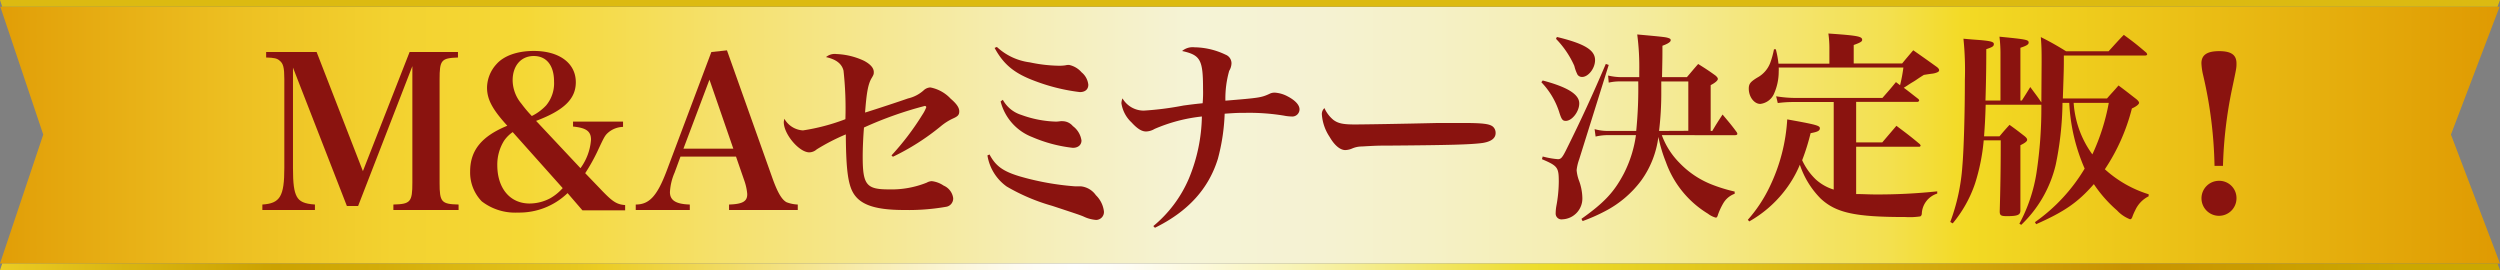
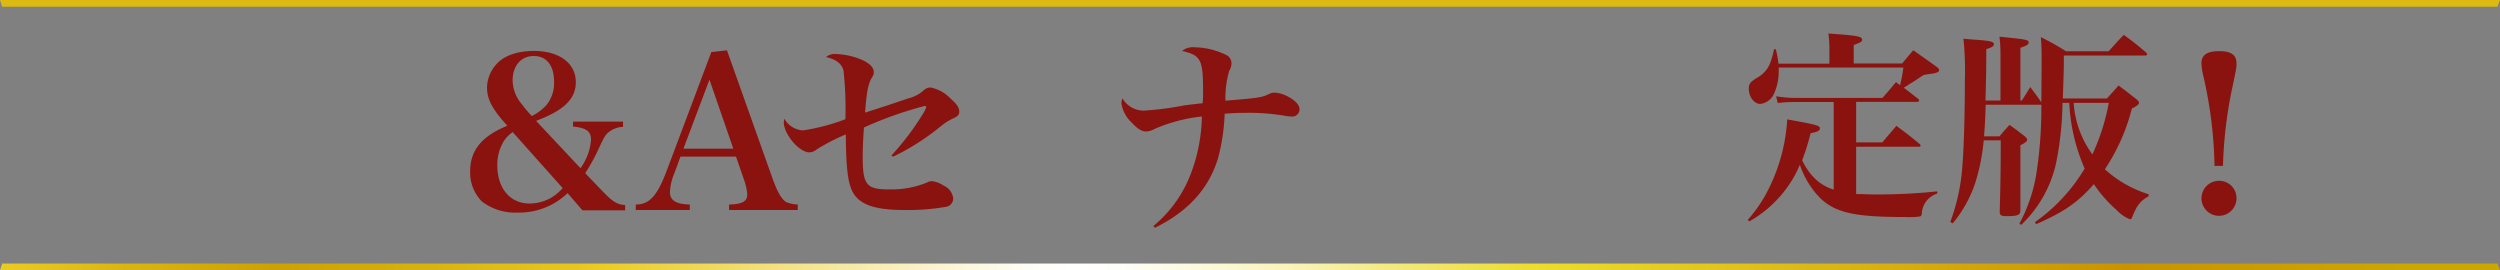
<svg xmlns="http://www.w3.org/2000/svg" xmlns:xlink="http://www.w3.org/1999/xlink" viewBox="0 0 370 40">
  <rect x="0" y="0" width="370" height="40" fill="#808080" stroke="none" />
  <defs>
    <clipPath id="0">
      <path fill="none" d="m.05 1l6.35 18.92-6.4 19.08h370l-7.26-19.08 7.2-18.92h-369.89" />
    </clipPath>
    <linearGradient id="3" xlink:href="#2" x2="0" />
    <linearGradient id="2" x2="370" gradientUnits="userSpaceOnUse">
      <stop stop-color="#ebcc23" />
      <stop offset=".05" stop-color="#dab510" />
      <stop offset=".11" stop-color="#cca200" />
      <stop offset=".15" stop-color="#d3ac08" />
      <stop offset=".23" stop-color="#e7c71f" />
      <stop offset=".24" stop-color="#ebcc23" />
      <stop offset=".29" stop-color="#f1db63" />
      <stop offset=".34" stop-color="#f7eaa6" />
      <stop offset=".38" stop-color="#fbf5d6" />
      <stop offset=".41" stop-color="#fefcf4" />
      <stop offset=".43" stop-color="#fff" />
      <stop offset=".45" stop-color="#fefdf6" />
      <stop offset=".48" stop-color="#fcf9dc" />
      <stop offset=".52" stop-color="#f8f3b3" />
      <stop offset=".56" stop-color="#f3e97a" />
      <stop offset=".61" stop-color="#eddd32" />
      <stop offset=".62" stop-color="#ecdc29" />
      <stop offset=".73" stop-color="#dab714" />
      <stop offset=".85" stop-color="#c99300" />
      <stop offset=".86" stop-color="#c99500" />
      <stop offset=".96" stop-color="#cca700" />
      <stop offset="1" stop-color="#cca700" />
    </linearGradient>
    <linearGradient id="1" x1="-6.567" x2="374.85" gradientUnits="userSpaceOnUse">
      <stop stop-color="#de9600" />
      <stop offset=".03" stop-color="#e3a30b" />
      <stop offset=".11" stop-color="#edc022" />
      <stop offset=".17" stop-color="#f3d230" />
      <stop offset=".22" stop-color="#f5d835" />
      <stop offset=".3" stop-color="#f5e16e" />
      <stop offset=".42" stop-color="#f5eeb8" />
      <stop offset=".48" stop-color="#f5f3d6" />
      <stop offset=".53" stop-color="#f5f2d2" />
      <stop offset=".57" stop-color="#f5f1c7" />
      <stop offset=".62" stop-color="#f5eeb4" />
      <stop offset=".66" stop-color="#f4eb9a" />
      <stop offset=".7" stop-color="#f4e678" />
      <stop offset=".75" stop-color="#f3e04f" />
      <stop offset=".78" stop-color="#f3da24" />
      <stop offset="1" stop-color="#de9600" />
    </linearGradient>
  </defs>
  <g clip-path="url(#0)">
-     <path fill="url(#1)" d="m0 1h370v38h-370z" />
-   </g>
+     </g>
  <path fill="url(#2)" d="m.33 39l-.33 1h370l-.37-1h-369.3" />
  <path fill="url(#3)" d="m0 0l.33 1h369.3l.37-1h-370" />
  <g fill="#8a130f">
-     <path d="M43.36,24.86c0,2.34.16,3.47.56,4.22s1.13,1.09,2.69,1.19v.81H38.83v-.81c2.63-.16,3.25-1.22,3.25-5.41V11.7c0-1.69-.16-2.31-.69-2.72-.37-.34-.81-.44-2-.47V7.7h7.47l6.85,17.63L60.62,7.7h7.16v.81c-2.5.09-2.72.38-2.72,3.28V27.05c0,2.85.25,3.16,2.81,3.22v.81H58.22v-.81c2.53-.06,2.81-.38,2.81-3.22V9.79L53,30.49H51.34L43.36,10Z" />
    <path d="M92.21,18v.78a3.53,3.53,0,0,0-2.16.81c-.53.47-.59.59-1.69,2.94a27.23,27.23,0,0,1-1.75,3.1l2.25,2.34c1.81,1.91,2.41,2.28,3.66,2.38v.78H86.2L84,28.58a10.28,10.28,0,0,1-7.35,2.88,8.09,8.09,0,0,1-5.35-1.66,6.13,6.13,0,0,1-1.72-4.41c0-3.13,1.69-5.22,5.5-6.78-2.19-2.41-3-3.88-3-5.66a5.27,5.27,0,0,1,1.41-3.47C74.6,8.23,76.6,7.54,79,7.54c3.78,0,6.22,1.81,6.22,4.63,0,2.47-1.75,4.16-5.88,5.72l6.57,7a8.11,8.11,0,0,0,1.56-4.22c0-1.25-.72-1.75-2.66-1.94V18ZM75.88,19.55a5,5,0,0,0-1.28,1.28,6.67,6.67,0,0,0-1,3.6c0,3.44,1.88,5.69,4.78,5.69a6.56,6.56,0,0,0,3.06-.78,7.42,7.42,0,0,0,1.84-1.5Zm4.94-3.94A5.11,5.11,0,0,0,82,12.07C82,9.7,80.89,8.29,79,8.29s-3.13,1.44-3.13,3.6a5.5,5.5,0,0,0,1.31,3.47,17.92,17.92,0,0,0,1.53,1.81A7.44,7.44,0,0,0,80.82,15.61Z" />
    <path d="M99.84,25.55a8.3,8.3,0,0,0-.69,2.88c0,1.22.88,1.78,2.94,1.84v.81h-8v-.81c2,0,3.16-1.25,4.56-4.94L105.28,7.7l2.31-.25,6.82,19.17c.72,1.94,1.31,2.94,2,3.31a5.16,5.16,0,0,0,1.66.34v.81H107.9v-.81c2-.06,2.69-.47,2.69-1.5v-.09a8.13,8.13,0,0,0-.47-2.06l-1.19-3.44h-8.22ZM105,11.79,101.15,22h7.38Z" />
    <path d="M131.94,23a39.3,39.3,0,0,0,4.56-6,5.62,5.62,0,0,0,.59-1.13.21.21,0,0,0-.22-.19,55.34,55.34,0,0,0-9,3.19c-.12,1.41-.19,3.16-.19,4.31,0,4.16.53,4.85,3.85,4.85a14,14,0,0,0,5.63-1,1.63,1.63,0,0,1,.75-.22,3.94,3.94,0,0,1,1.75.66,2.36,2.36,0,0,1,1.41,1.84A1.24,1.24,0,0,1,140,30.61a32.23,32.23,0,0,1-6.16.47c-4.72,0-7-.91-7.88-3.19-.53-1.41-.75-3.47-.78-8a30.64,30.64,0,0,0-4.31,2.22,1.71,1.71,0,0,1-1.09.44c-1.5,0-3.78-2.69-3.78-4.47a2.49,2.49,0,0,1,.09-.5,3.38,3.38,0,0,0,2.75,1.72,30.19,30.19,0,0,0,6.28-1.66,51.22,51.22,0,0,0-.28-7.19c-.25-1-1.06-1.66-2.59-2A2,2,0,0,1,123.81,8,10.49,10.49,0,0,1,127.88,9c.94.5,1.44,1.06,1.44,1.66,0,.31,0,.38-.38,1-.47.88-.69,2.06-.91,5,1.72-.53,5.13-1.66,6.35-2.09a5.18,5.18,0,0,0,2.31-1.19,1.56,1.56,0,0,1,1-.44,5.55,5.55,0,0,1,3,1.66c.91.78,1.28,1.34,1.28,1.88s-.22.75-1,1.09a8.31,8.31,0,0,0-1.75,1.13,34.93,34.93,0,0,1-7.07,4.5Z" />
-     <path d="M146.45,22.86c.91,1.72,2,2.5,4.5,3.25a40,40,0,0,0,8.19,1.47l.66,0H160a3.1,3.1,0,0,1,2.19,1.31,4,4,0,0,1,1.19,2.38,1.17,1.17,0,0,1-1.16,1.28,5.23,5.23,0,0,1-1.91-.53c-.56-.22-.62-.25-4.6-1.56A28.73,28.73,0,0,1,149,27.61,7,7,0,0,1,146.14,23Zm1.09-15.91a8.8,8.8,0,0,0,4.88,2.28,21.93,21.93,0,0,0,4.41.5,6.67,6.67,0,0,0,.84-.06,1.93,1.93,0,0,1,.56-.06,3.36,3.36,0,0,1,1.84,1.09,2.73,2.73,0,0,1,1,1.84c0,.69-.47,1.09-1.25,1.09A28.2,28.2,0,0,1,153.2,12c-3.06-1.13-4.66-2.44-6-4.91Zm.88,7.82A4.69,4.69,0,0,0,151.14,17a16.2,16.2,0,0,0,5.16,1,5.27,5.27,0,0,0,.63-.06,2.43,2.43,0,0,1,.41,0,2,2,0,0,1,1.44.72,3.23,3.23,0,0,1,1.28,2.13c0,.66-.5,1.09-1.28,1.09a21,21,0,0,1-6-1.59,7.67,7.67,0,0,1-4.69-5.28Z" />
    <path d="M170.69,33.46a18.56,18.56,0,0,0,5.25-7,25,25,0,0,0,1.94-9.22,24,24,0,0,0-7,1.84,2.61,2.61,0,0,1-1.25.38c-.66,0-1.31-.41-2.16-1.34a4.85,4.85,0,0,1-1.5-2.84,2,2,0,0,1,.16-.72,3.64,3.64,0,0,0,3.16,1.81,45.33,45.33,0,0,0,5.85-.75c.91-.12,1.38-.19,2.85-.34a18.07,18.07,0,0,0,.06-2.13c0-4.31-.38-5-3.1-5.6A2.43,2.43,0,0,1,176.78,7a10.94,10.94,0,0,1,4.6,1.09,1.36,1.36,0,0,1,.88,1.31,2.28,2.28,0,0,1-.34,1.09,14.91,14.91,0,0,0-.56,4.41c4.94-.41,5.28-.44,6.5-1a1.62,1.62,0,0,1,.81-.19,4.63,4.63,0,0,1,1.91.56c1.13.59,1.75,1.28,1.75,1.91a1.07,1.07,0,0,1-1.19,1.06,6.37,6.37,0,0,1-1.13-.13,31.85,31.85,0,0,0-5.6-.41c-1,0-1.38,0-3.16.13a29.46,29.46,0,0,1-1,6.66c-1.38,4.47-4.44,7.82-9.32,10.22Z" />
-     <path d="M197.36,17.76c.69.5,1.41.66,3.13.66,1.25,0,7-.09,12.38-.22.53,0,2.56,0,3.5,0,3.13,0,4.1.13,4.6.56a1.23,1.23,0,0,1,.38.94c0,.78-.69,1.28-2,1.47-1.75.22-4.5.31-13.94.38-1.44,0-1.59,0-3.88.13a3.64,3.64,0,0,0-1.37.28,2.81,2.81,0,0,1-1.06.25c-.75,0-1.59-.69-2.31-1.94A6.88,6.88,0,0,1,195.64,17a1.17,1.17,0,0,1,.38-1A4.78,4.78,0,0,0,197.36,17.76Z" />
-     <path d="M228.32,11.91c3.74,1,5.41,2.07,5.41,3.4,0,1.19-1.06,2.58-2,2.58-.49,0-.64-.24-1-1.4a11.35,11.35,0,0,0-2.61-4.32Zm0,11.25a12.63,12.63,0,0,0,2.25.4c.46,0,.67-.24,1.31-1.55,2.1-4.23,3.8-7.9,5.78-12.55l.43.15-4.38,14a6.82,6.82,0,0,0-.37,1.58,6.08,6.08,0,0,0,.3,1.4,7.83,7.83,0,0,1,.55,2.71,3.08,3.08,0,0,1-2.95,3.16.86.86,0,0,1-1-.91,6.47,6.47,0,0,1,.09-1,20.43,20.43,0,0,0,.37-3.62c0-2.16-.15-2.37-2.49-3.37Zm2.1-17.69c4.13,1,5.65,1.95,5.65,3.43,0,1.22-1,2.49-1.92,2.49a.81.81,0,0,1-.67-.33A5.93,5.93,0,0,1,233,9.75a13.7,13.7,0,0,0-2.71-4ZM245.95,20a11.35,11.35,0,0,0,2.61,4.1,13.41,13.41,0,0,0,4.89,3.25,23.3,23.3,0,0,0,3.28,1v.33a3.22,3.22,0,0,0-1.7,1.43,9.76,9.76,0,0,0-.76,1.64c-.09.33-.18.46-.33.46a3.22,3.22,0,0,1-1.16-.58A14.69,14.69,0,0,1,246.56,24a21,21,0,0,1-1.12-3.74,14,14,0,0,1-2.55,6.47,15.67,15.67,0,0,1-5.29,4.5,26.47,26.47,0,0,1-3.37,1.49l-.18-.33c3.43-2.43,4.86-4,6.29-6.72A17.89,17.89,0,0,0,242.12,20H238a7.88,7.88,0,0,0-1.85.21L236,19.11a7.11,7.11,0,0,0,2,.27h4.16a63.15,63.15,0,0,0,.3-7.33h-2.58a7.17,7.17,0,0,0-1.79.18L238,11.18a8.89,8.89,0,0,0,2,.24h2.61v-.85a37,37,0,0,0-.3-5.47c4,.36,4.22.4,4.59.52s.36.21.36.36-.21.43-1.22.79c0,1.73,0,1.73-.06,4.65h3.68c.73-.85.94-1.12,1.67-1.95,1.16.73,1.49.94,2.55,1.7.24.21.36.36.36.52s-.24.49-1.06.91v6.78h.24c.64-1.09.85-1.4,1.52-2.43.94,1.13,1.25,1.46,2.07,2.58a.68.68,0,0,1,.12.27c0,.15-.15.21-.43.21Zm3.92-.64V12.06h-4c0,.73,0,1.28,0,1.64a46.19,46.19,0,0,1-.33,5.68Z" />
    <path d="M281.52,9.39c.7-.85.91-1.09,1.64-1.95,1.52,1.06,2,1.4,3.56,2.52.18.18.27.27.27.43s-.09.21-.24.3a2.65,2.65,0,0,1-.76.21c-.73.09-1.16.18-1.25.18-.52.33-.58.36-1.12.73s-.52.3-1.34.85l-.52.33c.91.67,1.06.82,2.13,1.64a.55.55,0,0,1,.15.21.27.27,0,0,1-.27.24h-9.06v6h3.86l2.1-2.46c1.49,1.12,2,1.49,3.46,2.71.06.09.12.15.12.21a.2.2,0,0,1-.21.18h-9.33v7c1.13,0,1.79.06,3,.06a84.08,84.08,0,0,0,9-.46l0,.33a3.25,3.25,0,0,0-2.28,2.92c0,.27-.12.4-.24.46a10.82,10.82,0,0,1-2.22.09c-7.39,0-10.24-.61-12.52-2.74a12.89,12.89,0,0,1-3.07-5,16.82,16.82,0,0,1-2.49,4.16,17.5,17.5,0,0,1-5,4.23l-.21-.24a21,21,0,0,0,3.22-4.86,26.41,26.41,0,0,0,2.61-10c4.23.76,4.83.91,4.83,1.31s-.4.55-1.37.73a32.46,32.46,0,0,1-1.25,4,9.23,9.23,0,0,0,2,2.83,7,7,0,0,0,2.67,1.52V15.1h-6a17.15,17.15,0,0,0-2.28.15l-.24-1a17.8,17.8,0,0,0,2.55.24H278.6c.88-1,1.16-1.31,2-2.34l.61.46A22,22,0,0,0,281.7,10H263.25a4.55,4.55,0,0,1,0,.58,8.08,8.08,0,0,1-.73,3.37,2.54,2.54,0,0,1-2,1.43c-.91,0-1.7-1.06-1.7-2.25,0-.7.21-1,1.25-1.64A4.16,4.16,0,0,0,262,9.29a13,13,0,0,0,.55-2h.27a13.45,13.45,0,0,1,.39,2.13h7.54v-2a16,16,0,0,0-.15-2.46c4.35.3,5,.43,5,.94,0,.24-.24.4-1.25.76V9.39Z" />
    <path d="M302.16,9.14c0-1.4,0-2.16-.12-3.65a40.6,40.6,0,0,1,3.74,2.1h6.29c1-1.09,1.28-1.43,2.25-2.43,1.49,1.09,1.92,1.43,3.34,2.64a.6.6,0,0,1,.12.24c0,.12-.15.18-.33.18h-12c0,1.95,0,1.95-.15,6.35h6.54c.73-.85,1-1.09,1.7-1.92,1.19.88,1.52,1.16,2.61,2,.3.24.43.43.43.58s-.3.49-1.06.82a29,29,0,0,1-4,9A17.2,17.2,0,0,0,318,28.75l0,.3a4.3,4.3,0,0,0-2,2.1,7.11,7.11,0,0,0-.43,1c-.09.21-.18.3-.33.3a5.2,5.2,0,0,1-1.92-1.31,19.32,19.32,0,0,1-3.43-3.89c-2.37,2.71-4.35,4.07-8.54,5.93l-.18-.3a26,26,0,0,0,7.36-7.93,27.41,27.41,0,0,1-2.28-9.73h-1a47.62,47.62,0,0,1-1,9.15,18,18,0,0,1-5.11,8.91l-.27-.18a23.49,23.49,0,0,0,2.52-7.45,63.61,63.61,0,0,0,.73-10.15l-.24,0h-8c-.06,2-.12,3.07-.24,4.68h2.28c.64-.76.85-1,1.49-1.7.94.67,1.25.91,2.19,1.64.3.24.42.4.42.58s-.24.43-1,.79c0,2.46,0,3.62,0,6,0,1.73,0,2.07,0,3.65,0,.67-.39.85-2,.85-.88,0-1.06-.12-1.06-.7.09-3.25.15-5.93.15-10.52h-2.52a29.45,29.45,0,0,1-1.28,6.38A18.39,18.39,0,0,1,289,33.06l-.36-.21a29.34,29.34,0,0,0,1.79-8.27c.21-2.34.37-7.69.37-12.71a45.47,45.47,0,0,0-.21-6.14c1,.09,1.73.15,2.22.18,1.79.15,2.28.27,2.28.61s-.24.46-1.12.76c0,1.25,0,3.8-.12,7.6h2.22V8.26a21.08,21.08,0,0,0-.15-2.83c4.07.4,4.32.46,4.32.88,0,.27-.3.46-1.22.76v7.81h.21c.52-.82.7-1.09,1.25-2,.73,1,1,1.31,1.64,2.28v0Zm4.74,6.08a14.57,14.57,0,0,0,2.77,7.63,31.29,31.29,0,0,0,2.43-7.63Z" />
    <path d="M327.75,24.55A63.68,63.68,0,0,0,326,10.85a9.93,9.93,0,0,1-.19-1.47c0-1.25.84-1.81,2.63-1.81S331,8.13,331,9.39c0,.66,0,.66-.66,3.78A63.81,63.81,0,0,0,329,24.55ZM331,29.36a2.59,2.59,0,1,1-2.59-2.6A2.55,2.55,0,0,1,331,29.36Z" />
  </g>
</svg>